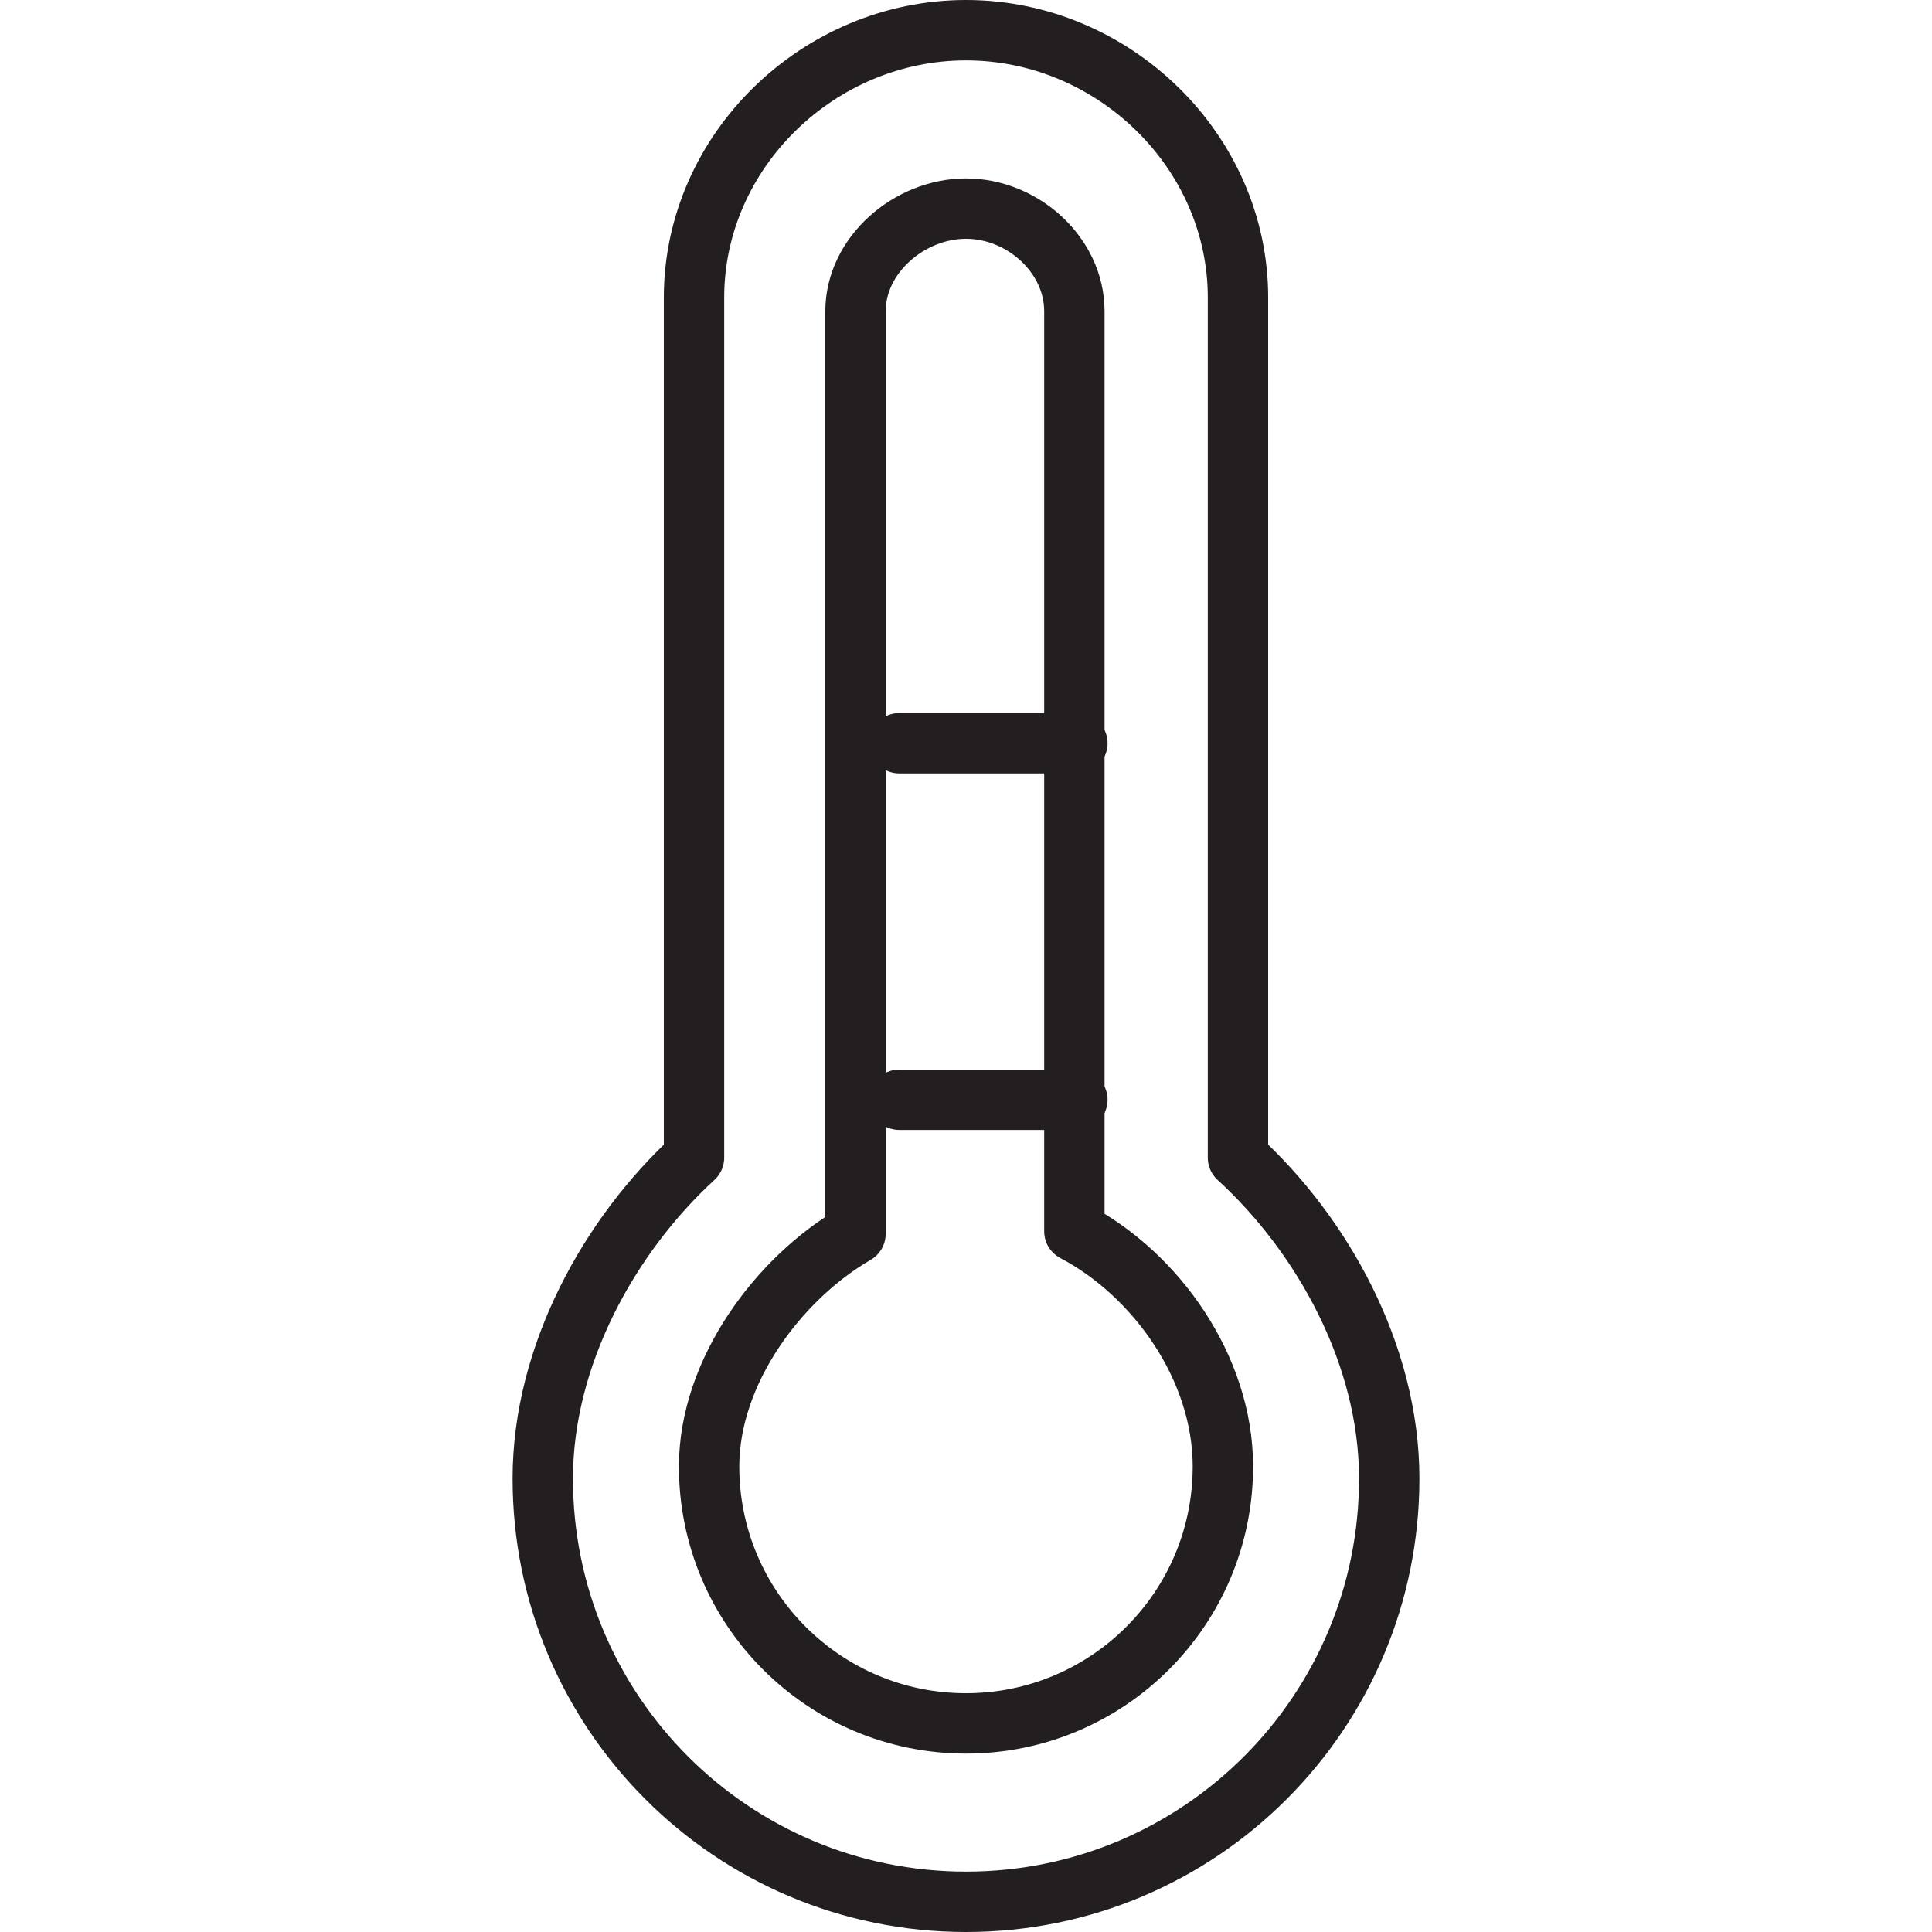
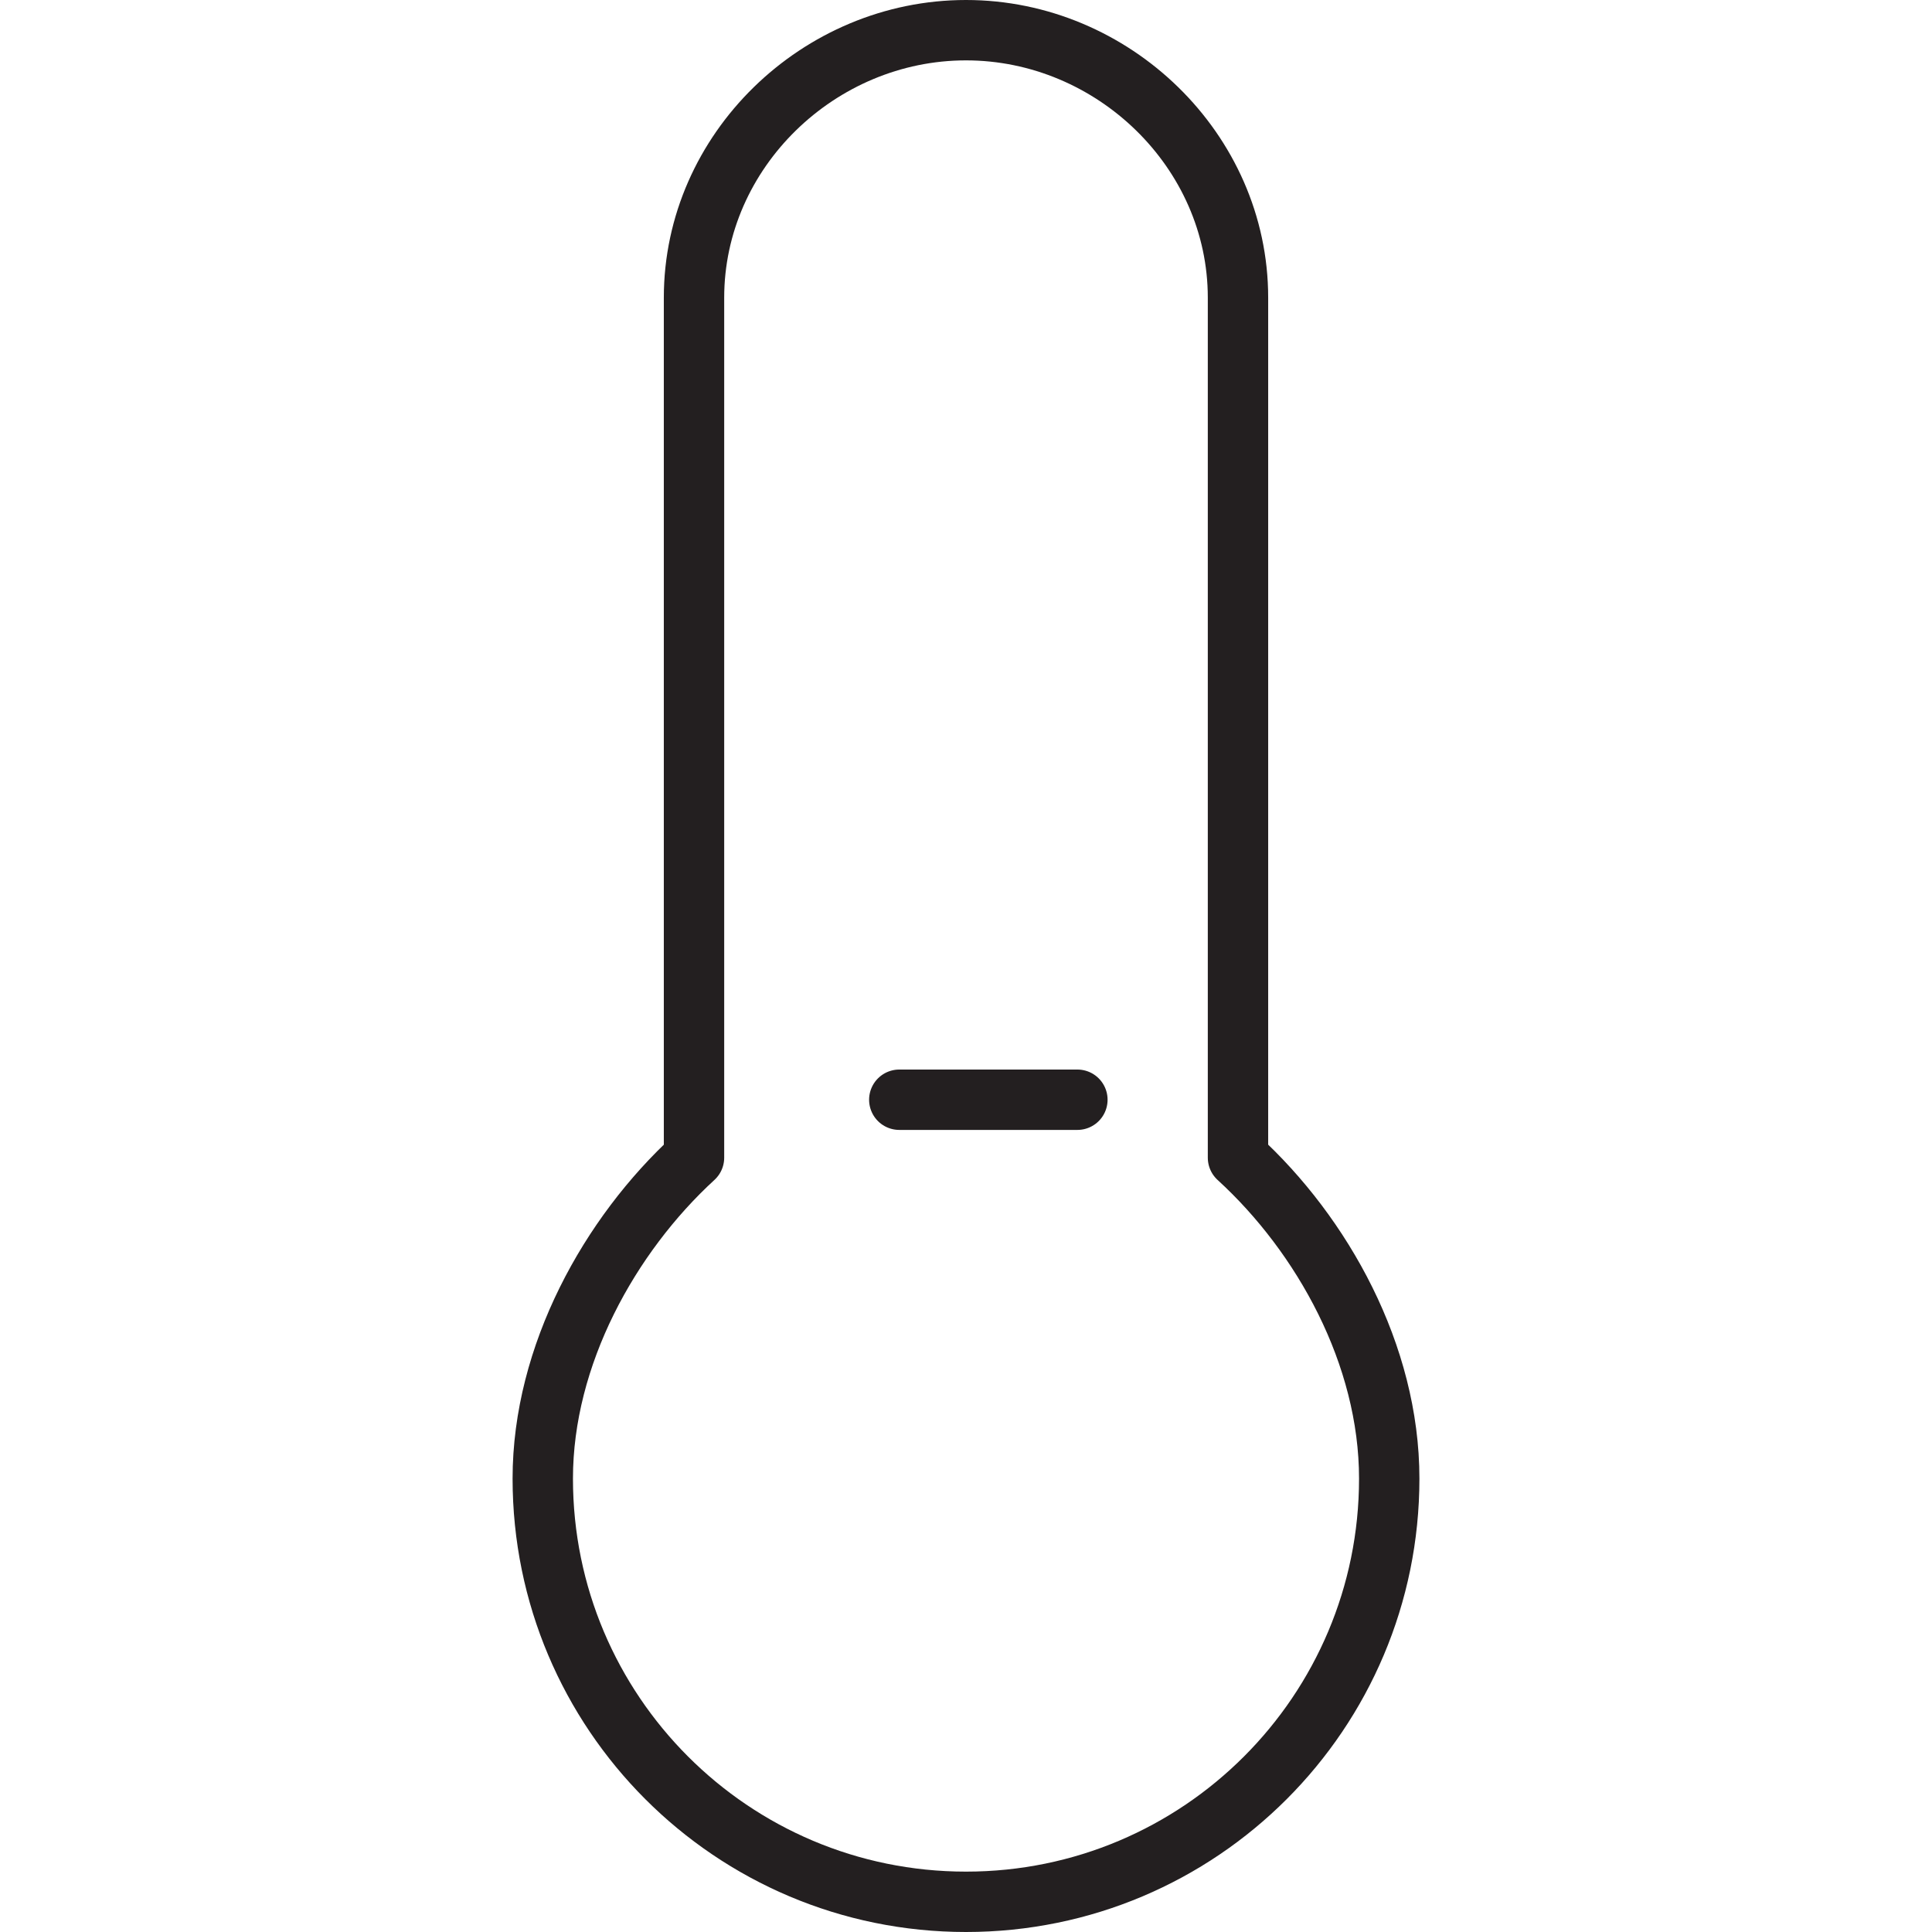
<svg xmlns="http://www.w3.org/2000/svg" version="1.1" x="0px" y="0px" viewBox="0 0 64 64" style="enable-background:new 0 0 64 64;" xml:space="preserve">
  <style type="text/css">
	.st3{fill:none;stroke:#231F20;stroke-width:2;stroke-linecap:round;stroke-linejoin:round;stroke-miterlimit:10;}
</style>
  <g id="heating">
    <g>
-       <line class="st3" x1="29.79" y1="24.62" x2="35.69" y2="24.62" />
      <line class="st3" x1="29.79" y1="36.43" x2="35.69" y2="36.43" />
      <path class="st3" d="M41.01,38.35V9.86C41.01,4.99,36.87,1,32,1h0c-4.87,0-9.01,3.99-9.01,8.86v28.49    c-2.79,2.56-5.01,6.54-5.01,10.63C17.98,56.72,24.25,63,32,63c7.75,0,14.02-6.28,14.02-14.02C46.02,44.88,43.81,40.91,41.01,38.35    z" />
-       <path class="st3" d="M28.34,40.87c-2.54,1.47-4.85,4.56-4.85,7.71c0,4.7,3.81,8.51,8.51,8.51s8.51-3.81,8.51-8.51    c0-3.27-2.22-6.37-4.92-7.79V10.31c0-1.87-1.72-3.4-3.59-3.4h0c-1.87,0-3.66,1.53-3.66,3.4V40.87z" />
    </g>
  </g>
</svg>